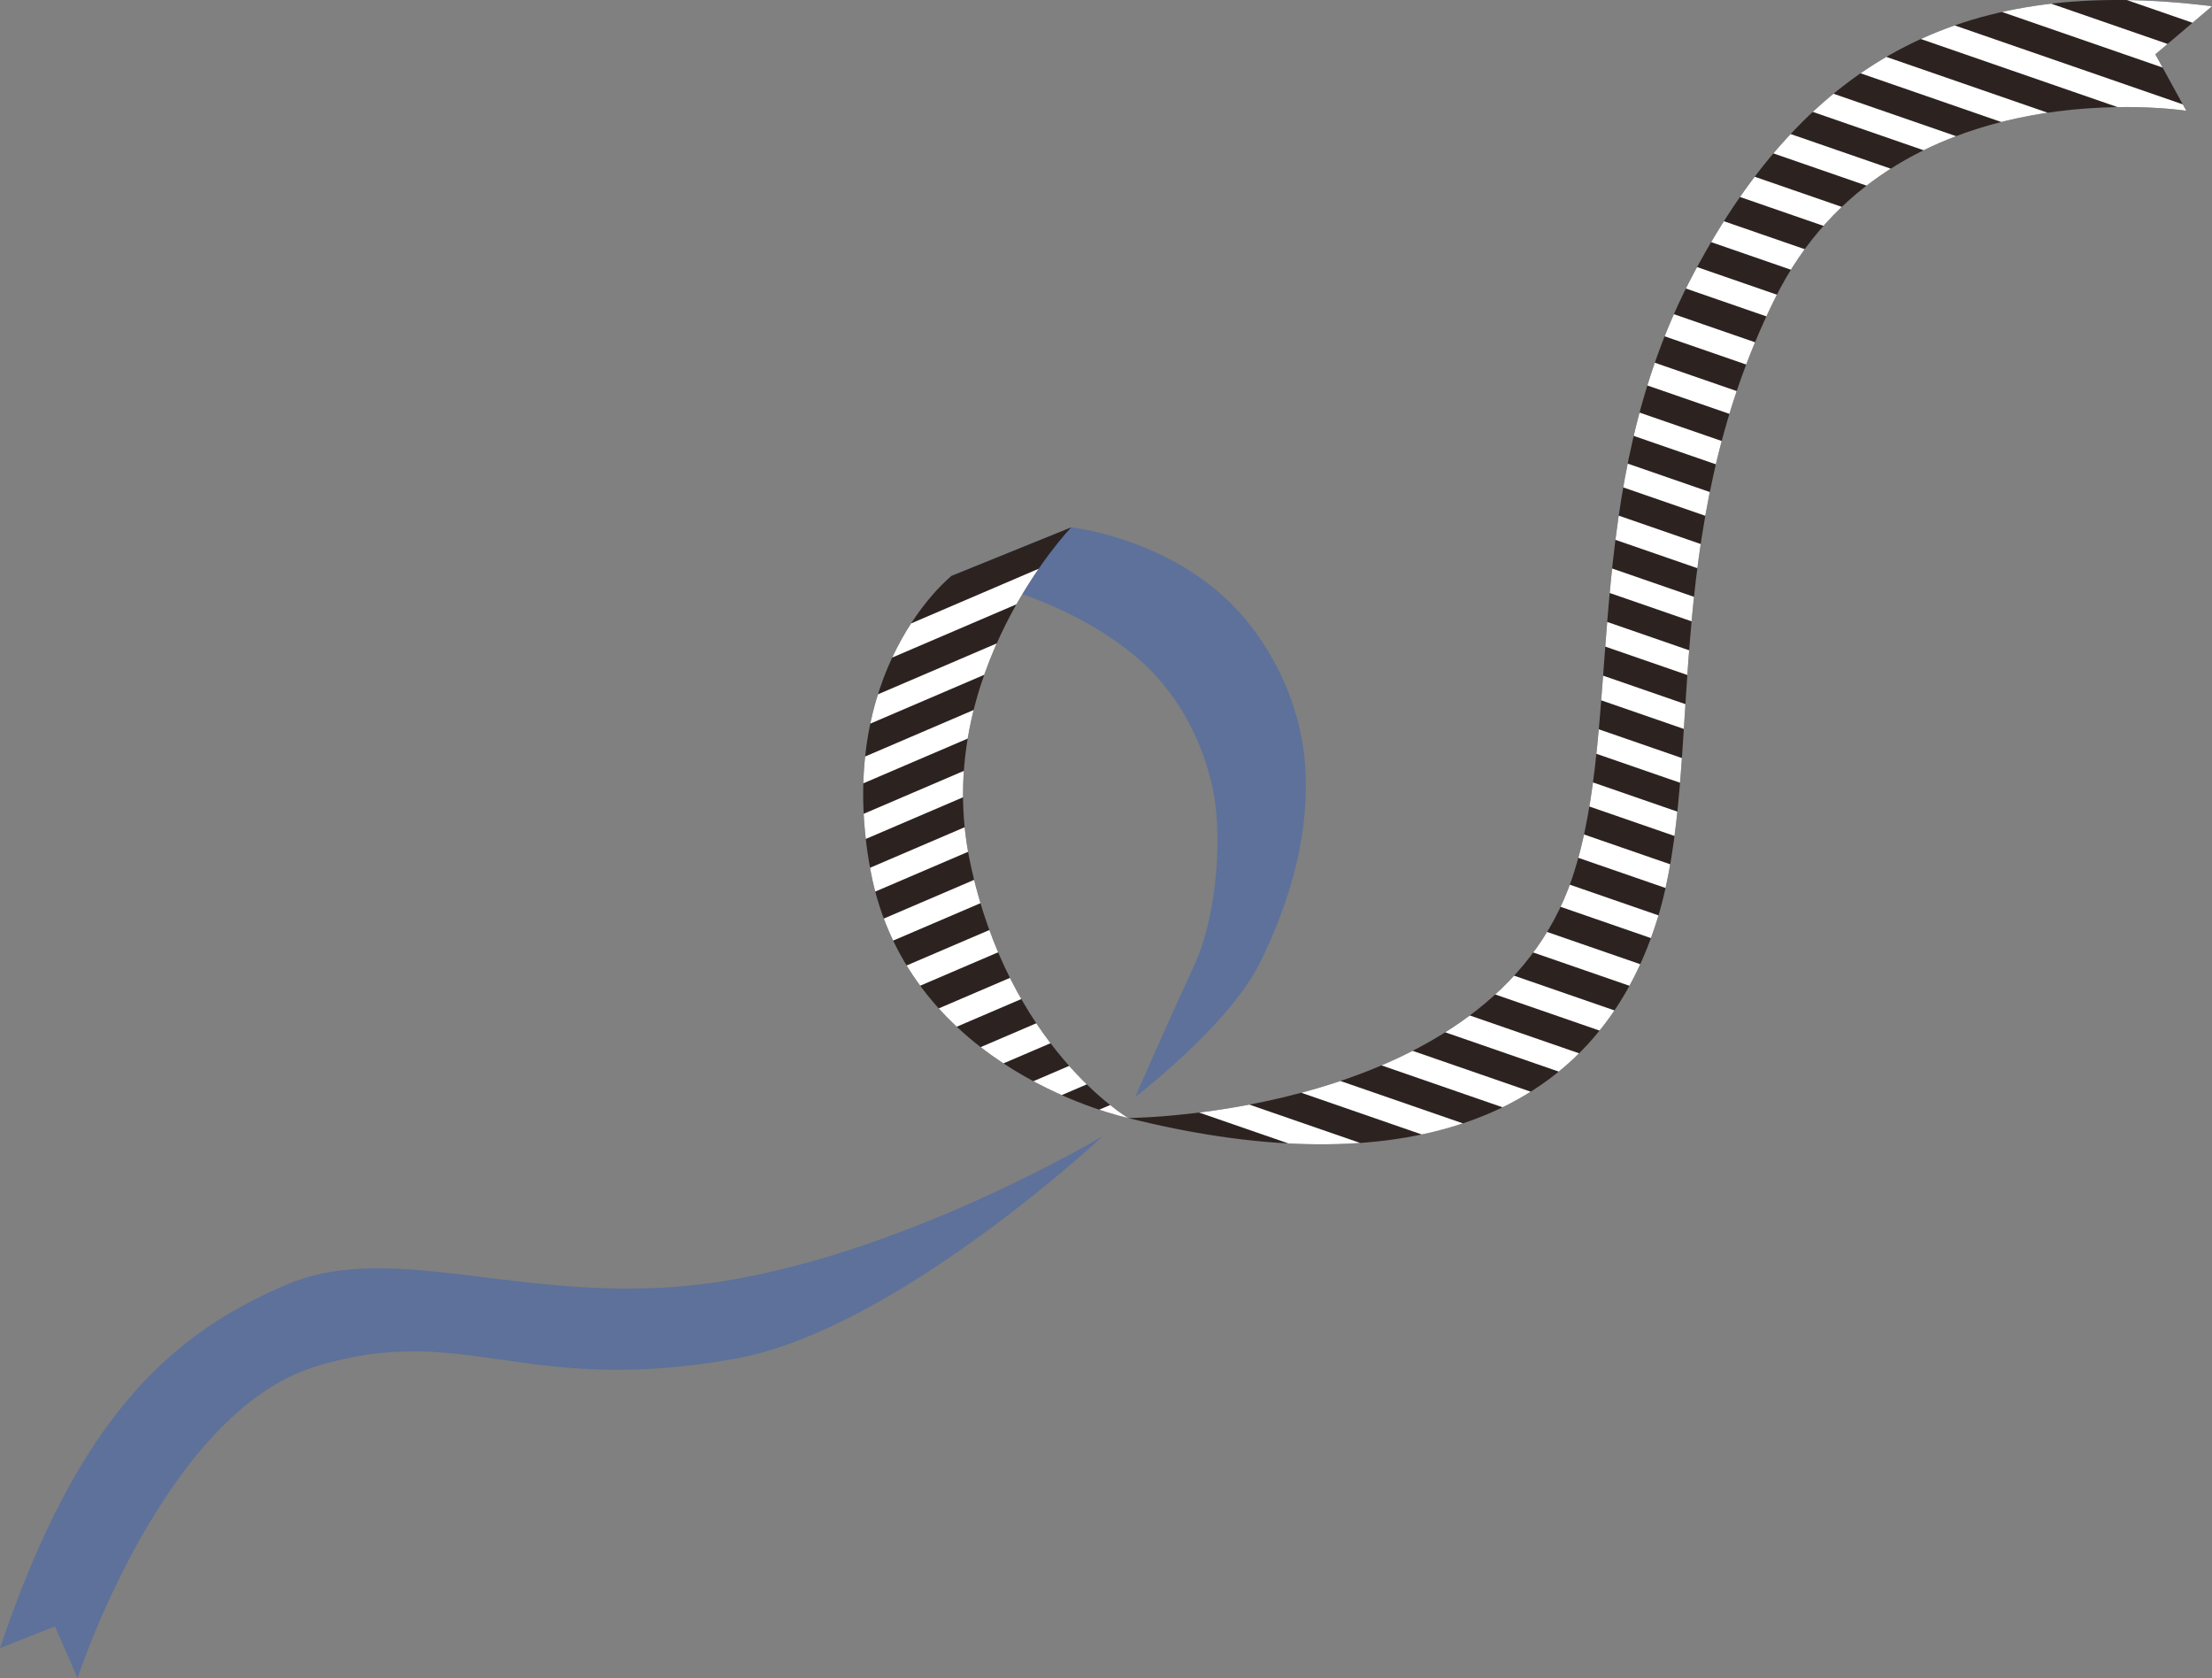
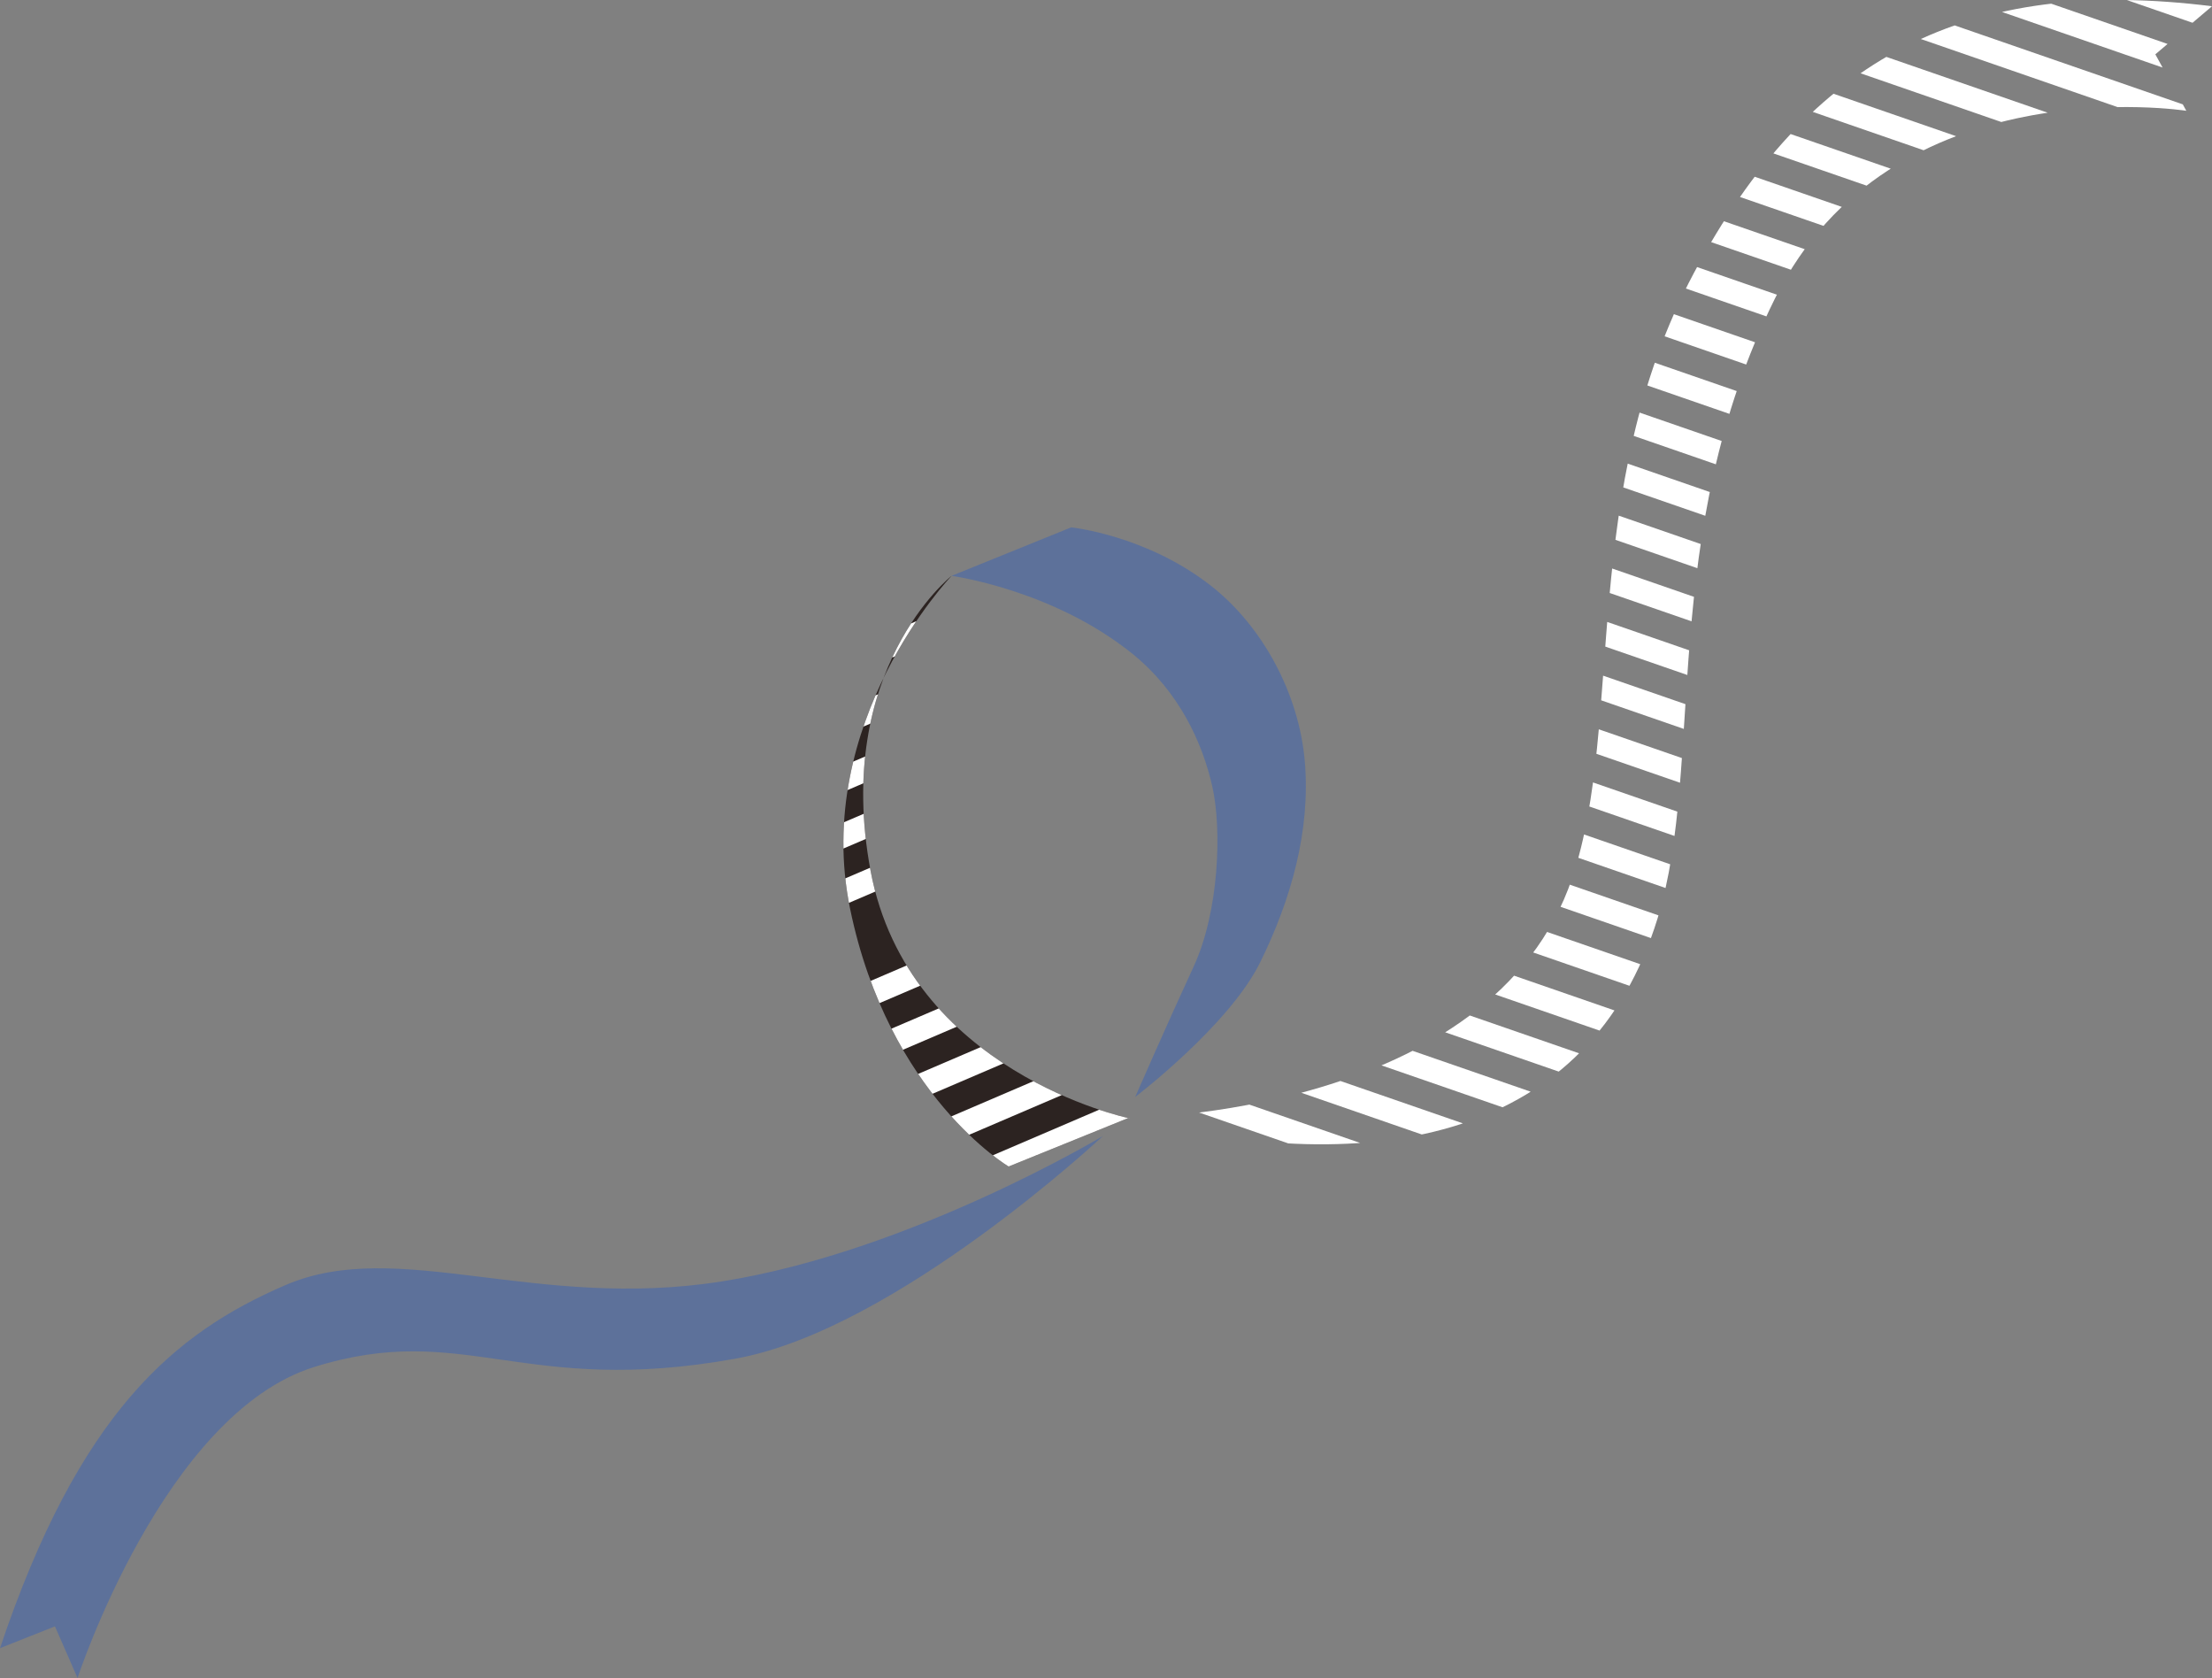
<svg xmlns="http://www.w3.org/2000/svg" id="_レイヤー_1" version="1.1" viewBox="0 0 275.868 209.218">
  <rect x="0" y="0" width="275.868" height="209.218" fill="#808080" stroke="none" />
  <defs>
    <style>
      .st0 {
        fill: none;
      }

      .st1 {
        clip-path: url(#clippath-1);
      }

      .st2 {
        fill: #fff;
      }

      .st3 {
        fill: #2c2321;
      }

      .st4 {
        fill: #5d719a;
      }

      .st5 {
        clip-path: url(#clippath);
      }
    </style>
    <clipPath id="clippath">
-       <path class="st0" d="M140.711,139.399s-27.44-5.75-32.139-30.827c-4.699-25.078,10.102-36.774,10.102-36.774l14.919-6.043s-17.46,18.214-12.653,41.523c4.807,23.308,19.771,32.123,19.771,32.123Z" />
+       <path class="st0" d="M140.711,139.399s-27.44-5.75-32.139-30.827c-4.699-25.078,10.102-36.774,10.102-36.774s-17.46,18.214-12.653,41.523c4.807,23.308,19.771,32.123,19.771,32.123Z" />
    </clipPath>
    <clipPath id="clippath-1">
      <path class="st0" d="M140.711,139.399s45.377-.194,55.373-29.958c6.5-19.357.724-48.26,15.151-75.374C225.664,6.952,245.477-3.026,275.868.779l-7.066,5.995,3.862,7.039s-36.832-5.78-51.283,23.365c-14.688,29.624-8.724,57.993-14.646,77.289-8.439,27.496-35.094,32.713-66.023,24.932Z" />
    </clipPath>
  </defs>
  <path class="st4" d="M137.555,141.638s-23.986,14.406-47.515,18.13c-23.28,3.684-40.439-5.537-54.391.443-13.952,5.98-25.796,15.98-35.649,45.286l6.853-2.717,2.816,6.439s10.765-32.925,29.507-38.775c18.742-5.85,25.966,3.772,52.616-1.054,19.976-3.617,45.763-27.752,45.763-27.752Z" />
  <path class="st4" d="M118.674,71.797l14.919-6.043s9.411.963,17.497,7.332c6.32,4.978,10.918,13.344,11.641,21.881.723,8.537-1.675,17.114-5.567,25.014-3.892,7.899-15.589,16.79-15.589,16.79,0,0,4.165-9.513,7.28-16.235,3.188-6.88,3.551-17.127,2.33-22.51-1.221-5.383-4.103-11.813-10.036-16.575-9.924-7.965-22.475-9.653-22.475-9.653Z" />
  <g class="st5">
    <g>
      <polygon class="st3" points="91.967 206.044 1.08 10.169 184.614 -68.473 275.501 127.402 91.967 206.044" />
      <g>
        <polygon class="st2" points="9.676 19.496 8.42 16.788 184.833 -58.802 186.089 -56.095 9.676 19.496" />
-         <polygon class="st2" points="12.412 25.392 11.156 22.684 187.568 -52.906 188.825 -50.199 12.412 25.392" />
        <polygon class="st2" points="15.148 31.288 13.891 28.58 190.304 -47.01 191.561 -44.303 15.148 31.288" />
        <polygon class="st2" points="17.883 37.184 16.627 34.476 193.04 -41.115 194.296 -38.407 17.883 37.184" />
        <polygon class="st2" points="20.619 43.08 19.363 40.372 195.776 -35.219 197.032 -32.511 20.619 43.08" />
        <polygon class="st2" points="23.355 48.976 22.099 46.268 198.511 -29.323 199.768 -26.615 23.355 48.976" />
        <polygon class="st2" points="26.091 54.872 24.834 52.164 201.247 -23.427 202.503 -20.719 26.091 54.872" />
        <polygon class="st2" points="28.826 60.768 27.57 58.06 203.983 -17.531 205.239 -14.823 28.826 60.768" />
        <polygon class="st2" points="31.562 66.663 30.306 63.956 206.719 -11.635 207.975 -8.927 31.562 66.663" />
        <polygon class="st2" points="34.298 72.559 33.041 69.852 209.454 -5.739 210.711 -3.031 34.298 72.559" />
        <polygon class="st2" points="37.034 78.455 35.777 75.748 212.19 .157 213.446 2.865 37.034 78.455" />
        <polygon class="st2" points="39.769 84.351 38.513 81.644 214.926 6.053 216.182 8.76 39.769 84.351" />
        <polygon class="st2" points="42.505 90.247 41.249 87.54 217.662 11.949 218.918 14.656 42.505 90.247" />
        <polygon class="st2" points="45.241 96.143 43.984 93.435 220.397 17.845 221.654 20.552 45.241 96.143" />
        <polygon class="st2" points="47.977 102.039 46.72 99.331 223.133 23.741 224.389 26.448 47.977 102.039" />
        <polygon class="st2" points="50.712 107.935 49.456 105.227 225.869 29.637 227.125 32.344 50.712 107.935" />
        <polygon class="st2" points="53.448 113.831 52.192 111.123 228.605 35.532 229.861 38.24 53.448 113.831" />
        <polygon class="st2" points="56.184 119.727 54.927 117.019 231.34 41.428 232.597 44.136 56.184 119.727" />
        <polygon class="st2" points="58.92 125.623 57.663 122.915 234.076 47.324 235.332 50.032 58.92 125.623" />
        <polygon class="st2" points="61.655 131.519 60.399 128.811 236.812 53.22 238.068 55.928 61.655 131.519" />
-         <polygon class="st2" points="64.391 137.415 63.135 134.707 239.548 59.116 240.804 61.824 64.391 137.415" />
        <polygon class="st2" points="67.127 143.31 65.87 140.603 242.283 65.012 243.54 67.72 67.127 143.31" />
        <polygon class="st2" points="69.863 149.206 68.606 146.499 245.019 70.908 246.275 73.616 69.863 149.206" />
        <polygon class="st2" points="72.598 155.102 71.342 152.395 247.755 76.804 249.011 79.512 72.598 155.102" />
        <polygon class="st2" points="75.334 160.998 74.078 158.291 250.491 82.7 251.747 85.407 75.334 160.998" />
        <polygon class="st2" points="78.07 166.894 76.813 164.187 253.226 88.596 254.483 91.303 78.07 166.894" />
-         <polygon class="st2" points="80.806 172.79 79.549 170.082 255.962 94.492 257.218 97.199 80.806 172.79" />
        <polygon class="st2" points="83.541 178.686 82.285 175.978 258.698 100.388 259.954 103.095 83.541 178.686" />
        <polygon class="st2" points="86.277 184.582 85.021 181.874 261.434 106.284 262.69 108.991 86.277 184.582" />
        <polygon class="st2" points="89.013 190.478 87.756 187.77 264.169 112.179 265.426 114.887 89.013 190.478" />
        <polygon class="st2" points="91.749 196.374 90.492 193.666 266.905 118.075 268.161 120.783 91.749 196.374" />
      </g>
    </g>
  </g>
  <g class="st1">
    <g>
-       <polygon class="st3" points="79.452 137.708 143.986 -68.357 332.683 -3.066 268.149 202.999 79.452 137.708" />
      <g>
        <polygon class="st2" points="144.071 -55.674 144.963 -58.522 326.338 4.236 325.446 7.084 144.071 -55.674" />
        <polygon class="st2" points="142.129 -49.471 143.021 -52.319 324.396 10.439 323.504 13.287 142.129 -49.471" />
        <polygon class="st2" points="140.186 -43.268 141.078 -46.117 322.453 16.641 321.561 19.49 140.186 -43.268" />
        <polygon class="st2" points="138.244 -37.066 139.136 -39.914 320.511 22.844 319.619 25.692 138.244 -37.066" />
        <polygon class="st2" points="136.301 -30.863 137.193 -33.711 318.568 29.047 317.676 31.895 136.301 -30.863" />
        <polygon class="st2" points="134.359 -24.66 135.251 -27.509 316.626 35.249 315.734 38.098 134.359 -24.66" />
        <polygon class="st2" points="132.416 -18.458 133.308 -21.306 314.683 41.452 313.791 44.3 132.416 -18.458" />
        <polygon class="st2" points="130.474 -12.255 131.366 -15.103 312.741 47.654 311.849 50.503 130.474 -12.255" />
        <polygon class="st2" points="128.531 -6.052 129.423 -8.901 310.798 53.857 309.906 56.706 128.531 -6.052" />
        <polygon class="st2" points="126.589 .15 127.481 -2.698 308.856 60.06 307.964 62.908 126.589 .15" />
        <polygon class="st2" points="124.646 6.353 125.538 3.504 306.913 66.262 306.021 69.111 124.646 6.353" />
        <polygon class="st2" points="122.704 12.556 123.596 9.707 304.971 72.465 304.079 75.314 122.704 12.556" />
        <polygon class="st2" points="120.761 18.758 121.653 15.91 303.028 78.668 302.136 81.516 120.761 18.758" />
        <polygon class="st2" points="118.819 24.961 119.711 22.112 301.086 84.87 300.194 87.719 118.819 24.961" />
        <polygon class="st2" points="116.876 31.164 117.768 28.315 299.143 91.073 298.251 93.921 116.876 31.164" />
        <polygon class="st2" points="114.934 37.366 115.826 34.518 297.201 97.276 296.309 100.124 114.934 37.366" />
        <polygon class="st2" points="112.991 43.569 113.883 40.72 295.258 103.478 294.366 106.327 112.991 43.569" />
        <polygon class="st2" points="111.049 49.772 111.941 46.923 293.316 109.681 292.424 112.529 111.049 49.772" />
        <polygon class="st2" points="109.106 55.974 109.998 53.126 291.373 115.884 290.481 118.732 109.106 55.974" />
        <polygon class="st2" points="107.164 62.177 108.056 59.328 289.431 122.086 288.539 124.935 107.164 62.177" />
        <polygon class="st2" points="105.221 68.379 106.113 65.531 287.488 128.289 286.596 131.137 105.221 68.379" />
        <polygon class="st2" points="103.279 74.582 104.171 71.734 285.546 134.492 284.654 137.34 103.279 74.582" />
        <polygon class="st2" points="101.336 80.785 102.228 77.936 283.603 140.694 282.711 143.543 101.336 80.785" />
        <polygon class="st2" points="99.394 86.987 100.286 84.139 281.661 146.897 280.769 149.745 99.394 86.987" />
        <polygon class="st2" points="97.451 93.19 98.343 90.342 279.718 153.1 278.826 155.948 97.451 93.19" />
        <polygon class="st2" points="95.509 99.393 96.401 96.544 277.776 159.302 276.884 162.151 95.509 99.393" />
        <polygon class="st2" points="93.566 105.595 94.458 102.747 275.833 165.505 274.941 168.353 93.566 105.595" />
        <polygon class="st2" points="91.624 111.798 92.516 108.95 273.891 171.707 272.999 174.556 91.624 111.798" />
        <polygon class="st2" points="89.681 118.001 90.573 115.152 271.948 177.91 271.056 180.759 89.681 118.001" />
        <polygon class="st2" points="87.739 124.203 88.631 121.355 270.006 184.113 269.114 186.961 87.739 124.203" />
        <polygon class="st2" points="85.796 130.406 86.688 127.557 268.063 190.315 267.171 193.164 85.796 130.406" />
      </g>
    </g>
  </g>
</svg>